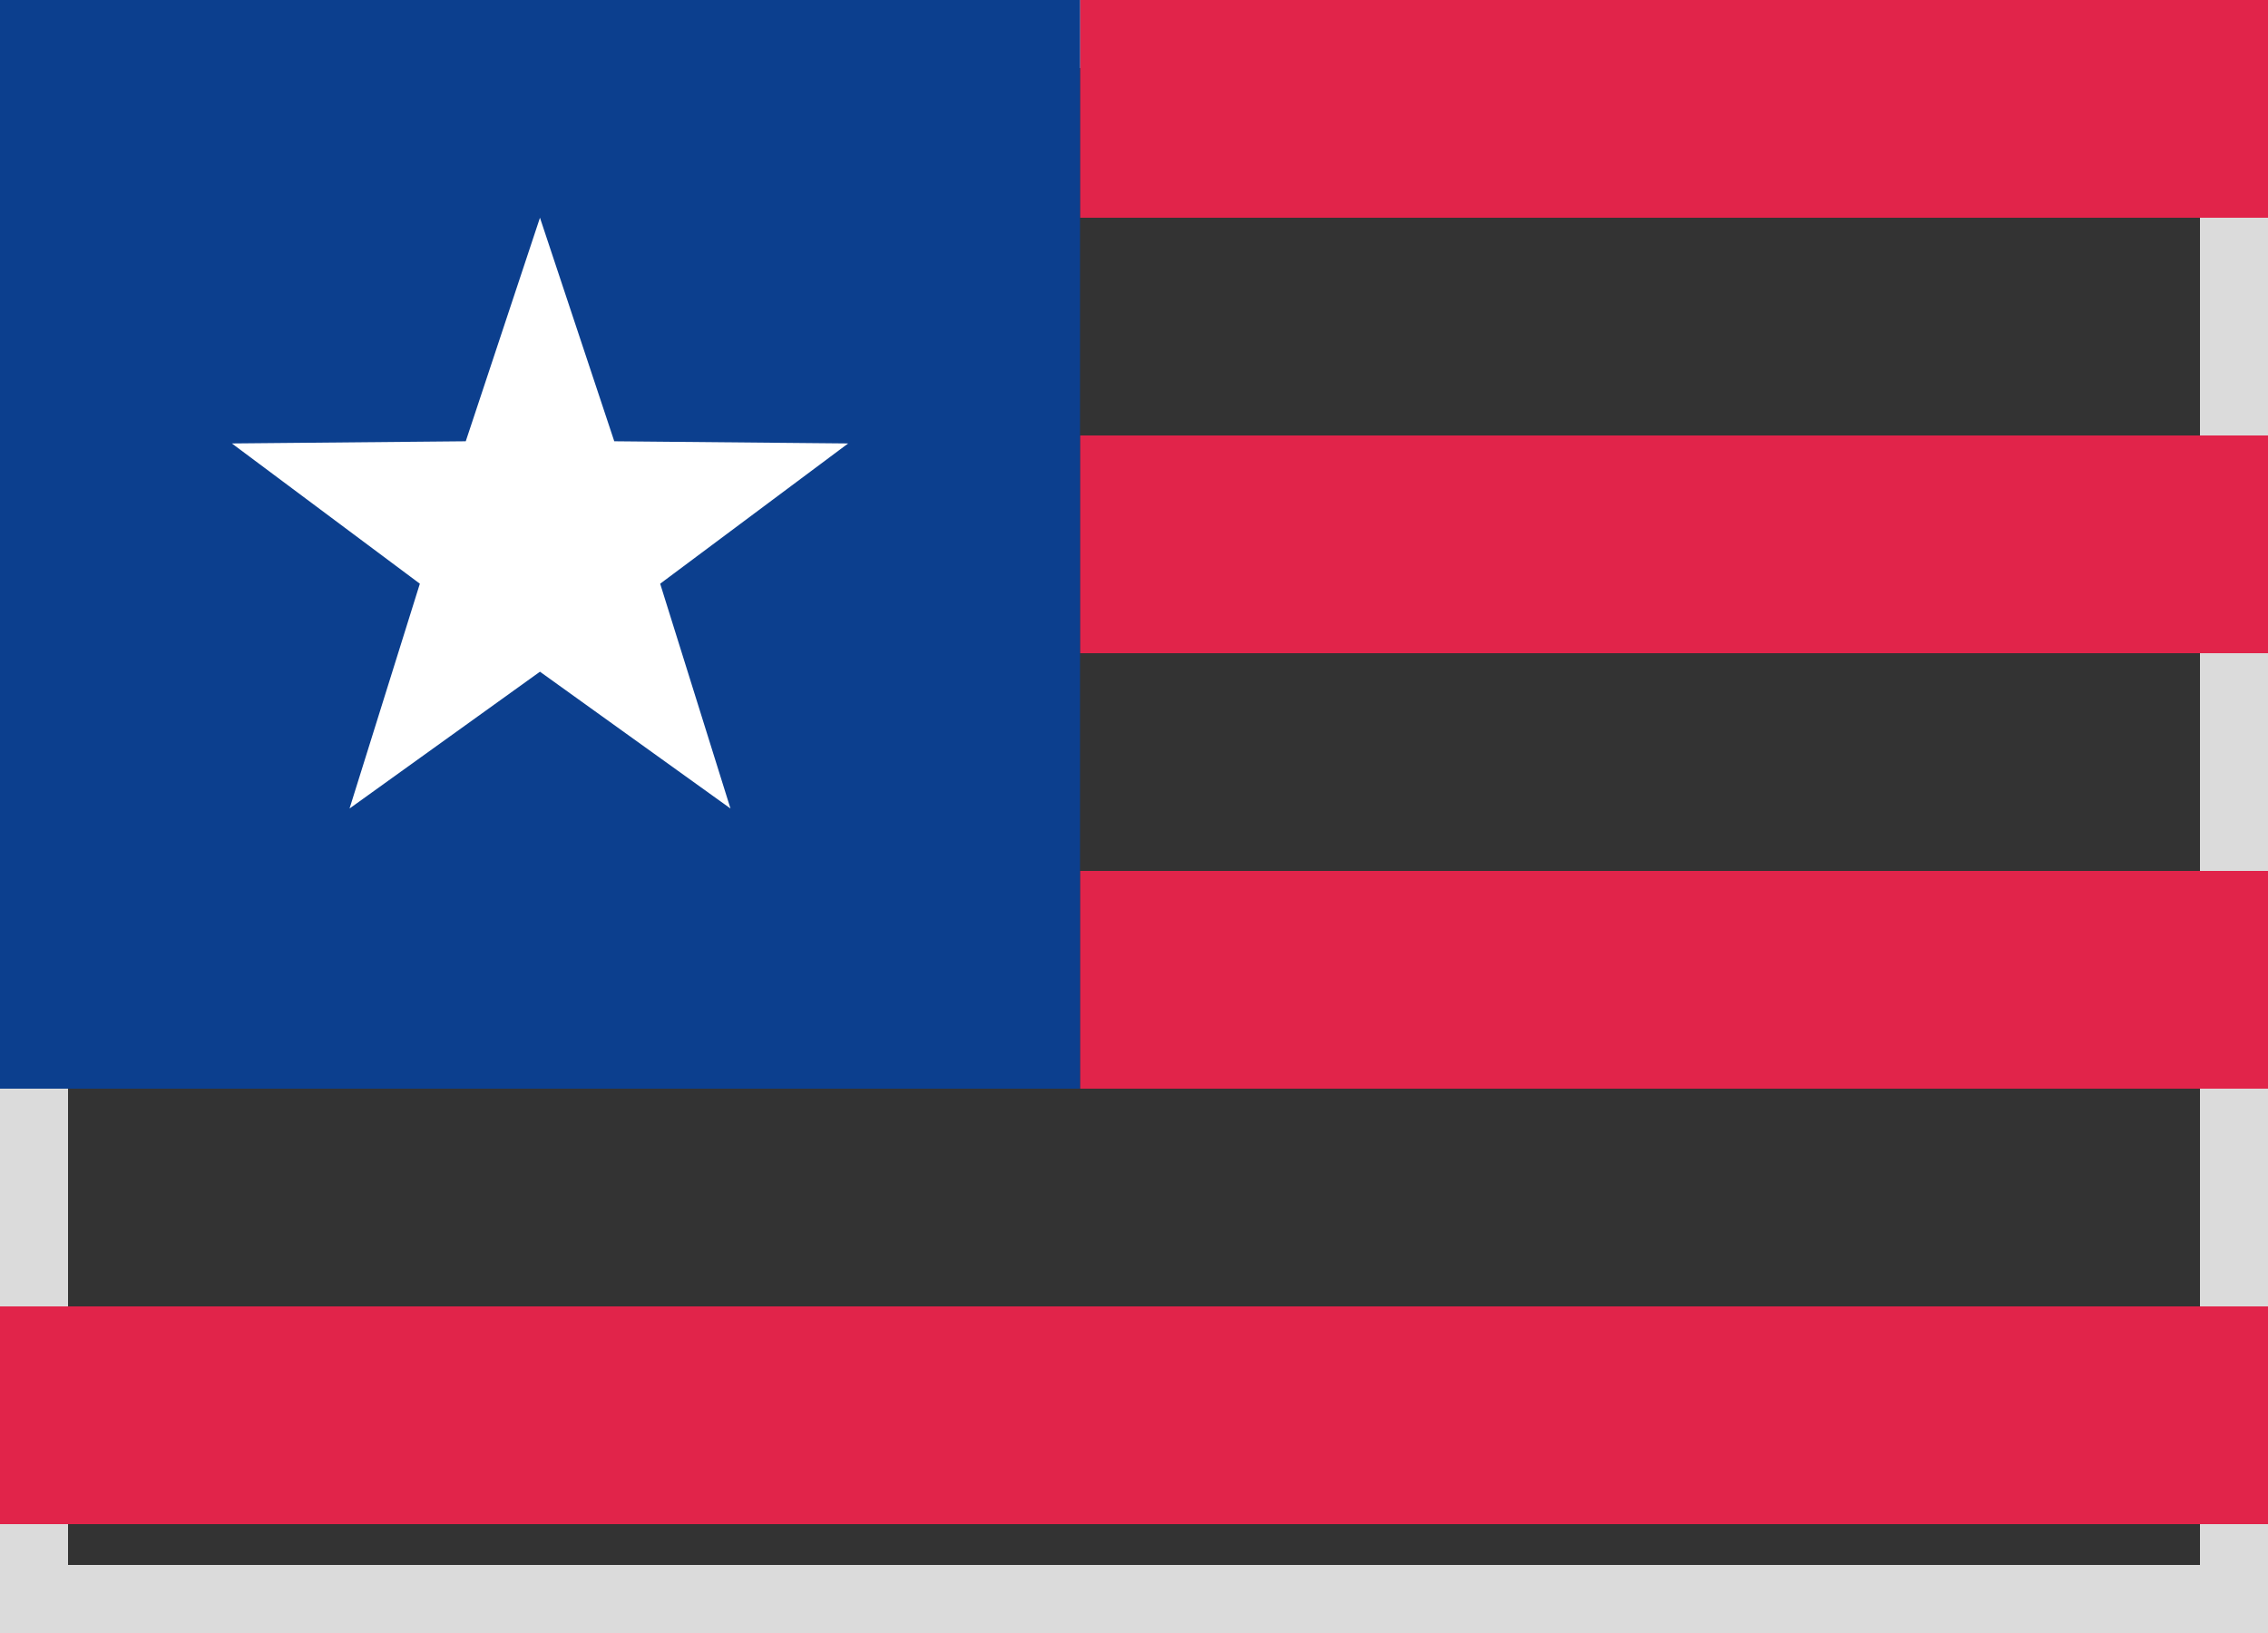
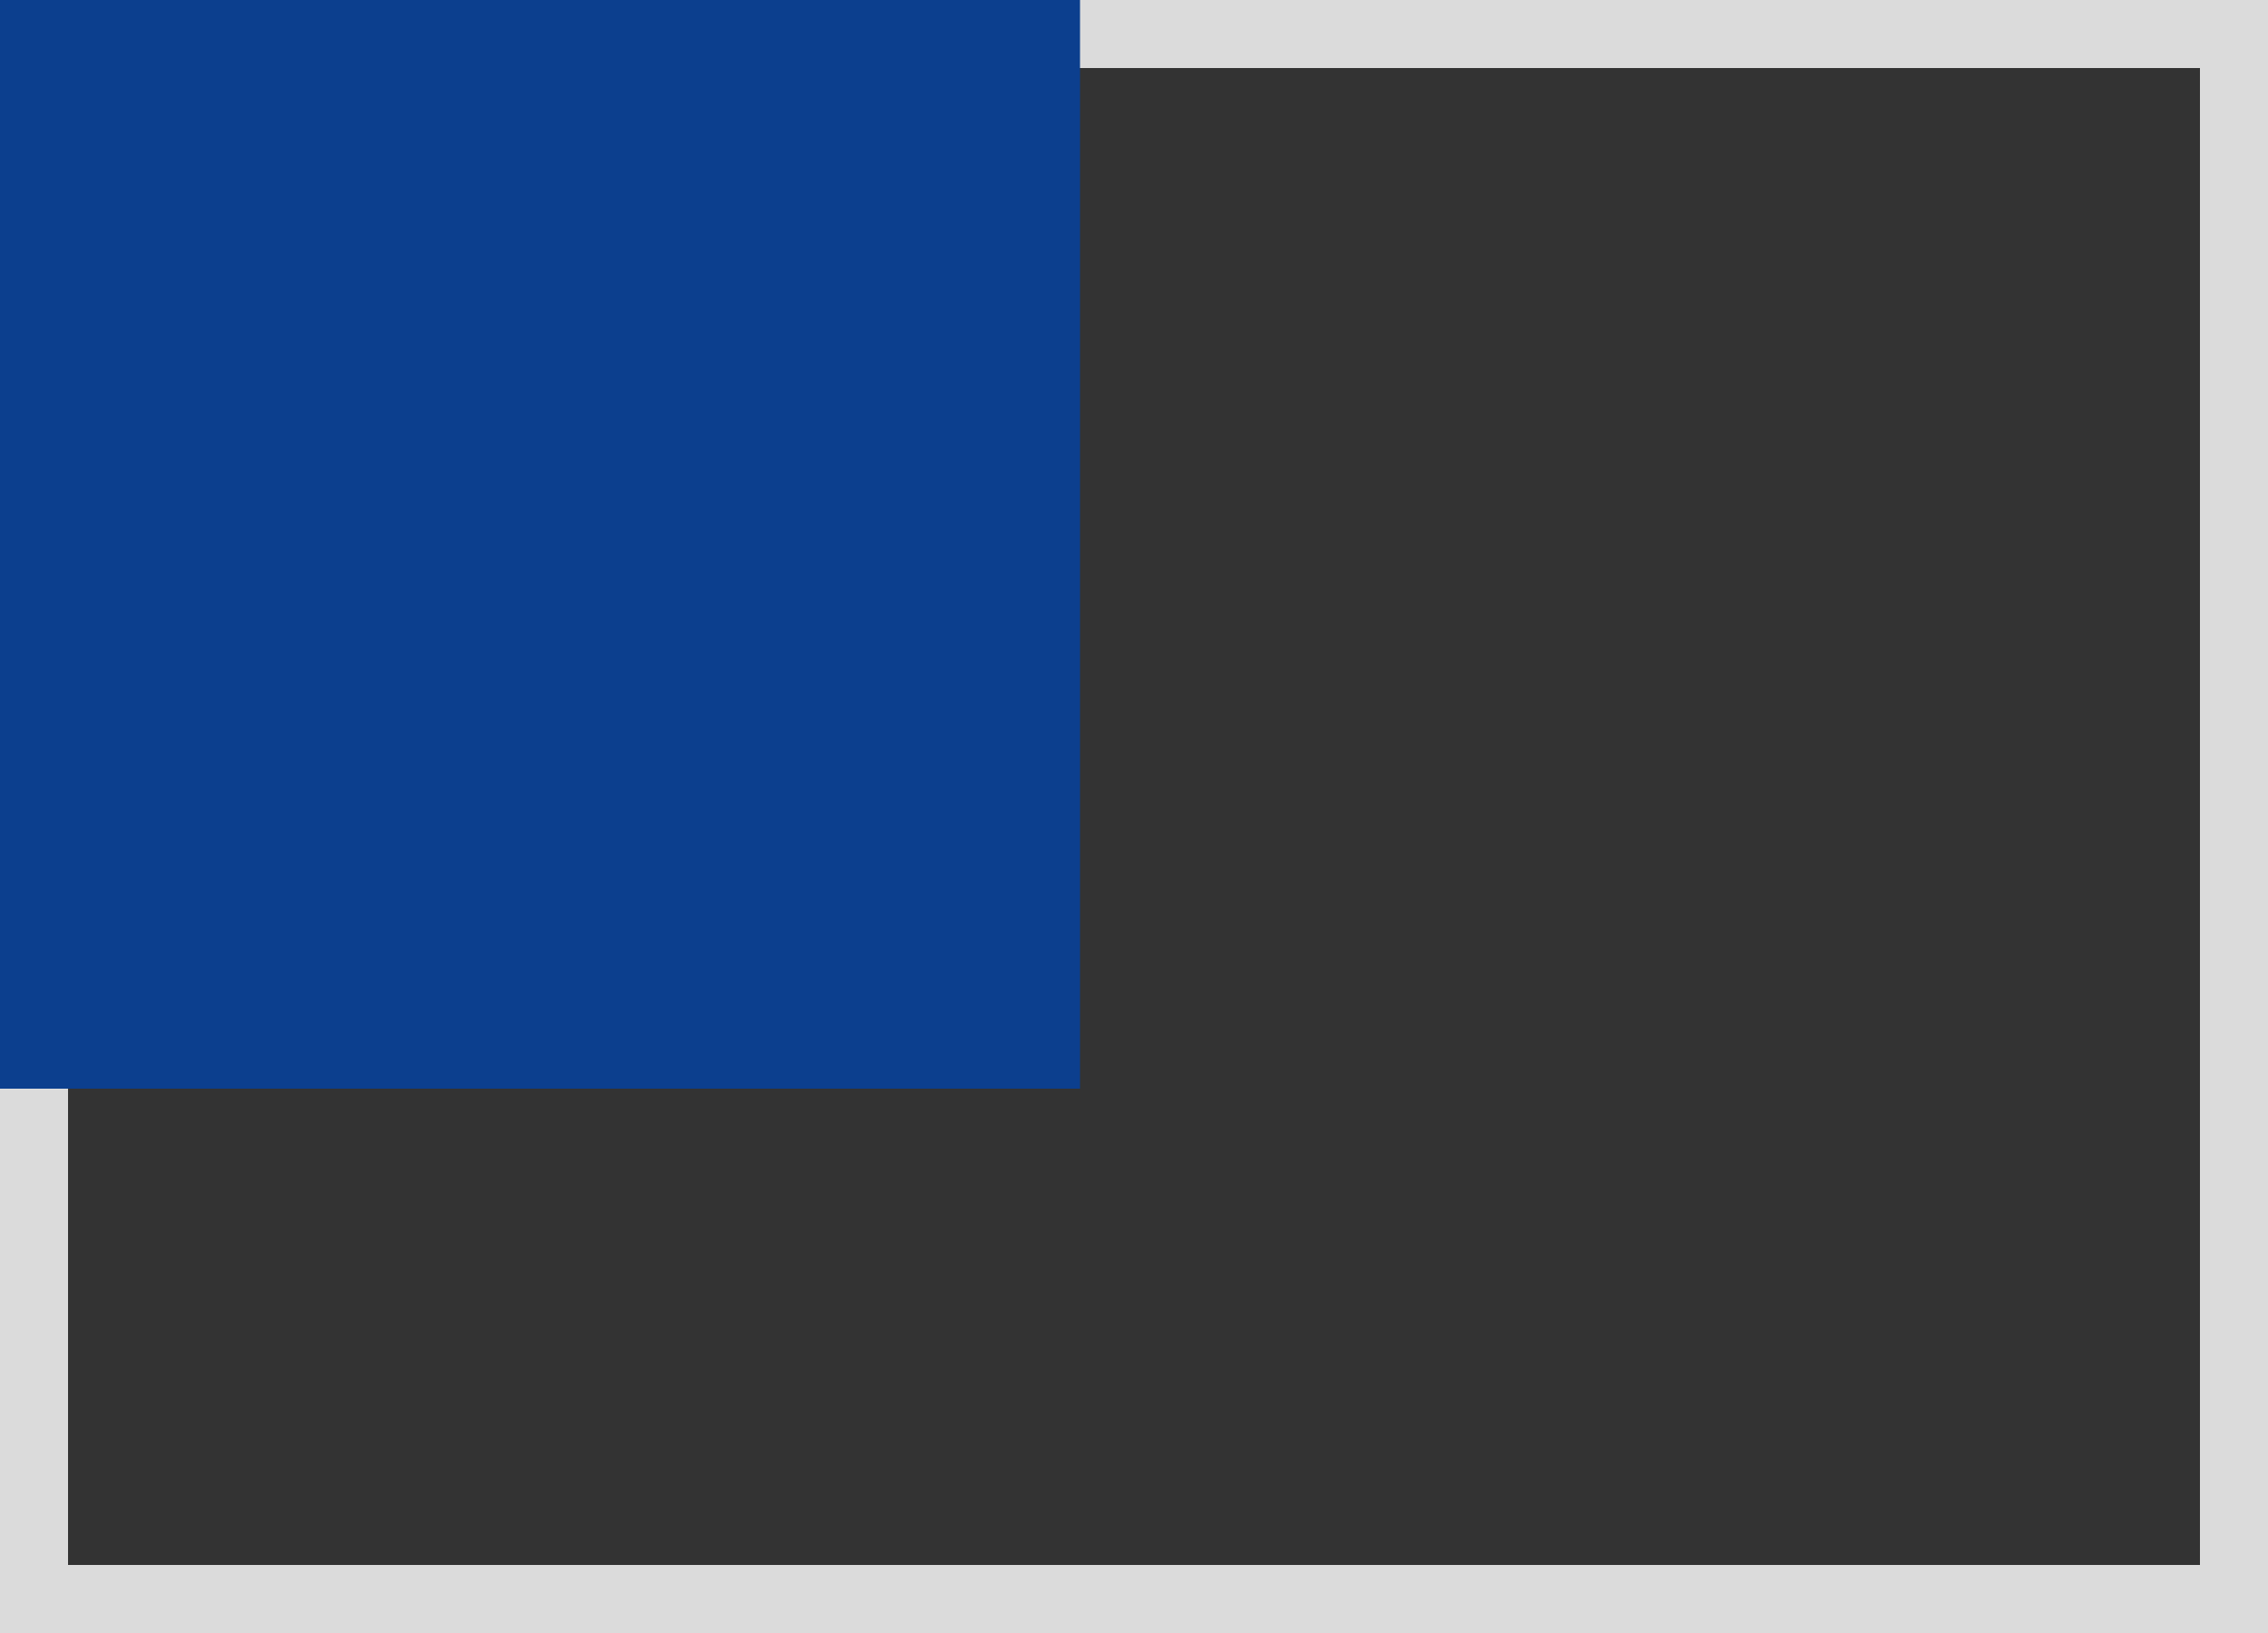
<svg xmlns="http://www.w3.org/2000/svg" width="25" height="18" viewBox="0 0 25 18">
  <rect x="0" y="0" width="25" height="18" fill="#333333" stroke="none" />
  <defs>
    <rect id="lr-a" width="25" height="18" />
  </defs>
  <g fill="none" fill-rule="evenodd">
    <rect width="24.5" height="17.5" x=".25" y=".25" stroke="#DBDBDB" stroke-width="1" />
-     <path fill="#E1244A" d="M11.905,0 L25,0 L25,2.4 L11.905,2.4 L11.905,0 Z M11.905,4.8 L25,4.8 L25,7.2 L11.905,7.2 L11.905,4.8 Z M11.905,9.6 L25,9.6 L25,12 L11.905,12 L11.905,9.6 Z M0,14.4 L25,14.4 L25,16.8 L0,16.8 L0,14.4 Z" />
    <rect width="11.905" height="12" fill="#0C3F8E" />
-     <polygon fill="#FFF" points="5.952 7.404 3.853 8.912 4.628 6.434 2.556 4.888 5.134 4.864 5.952 2.4 6.771 4.864 9.349 4.888 7.277 6.434 8.052 8.912" />
  </g>
</svg>